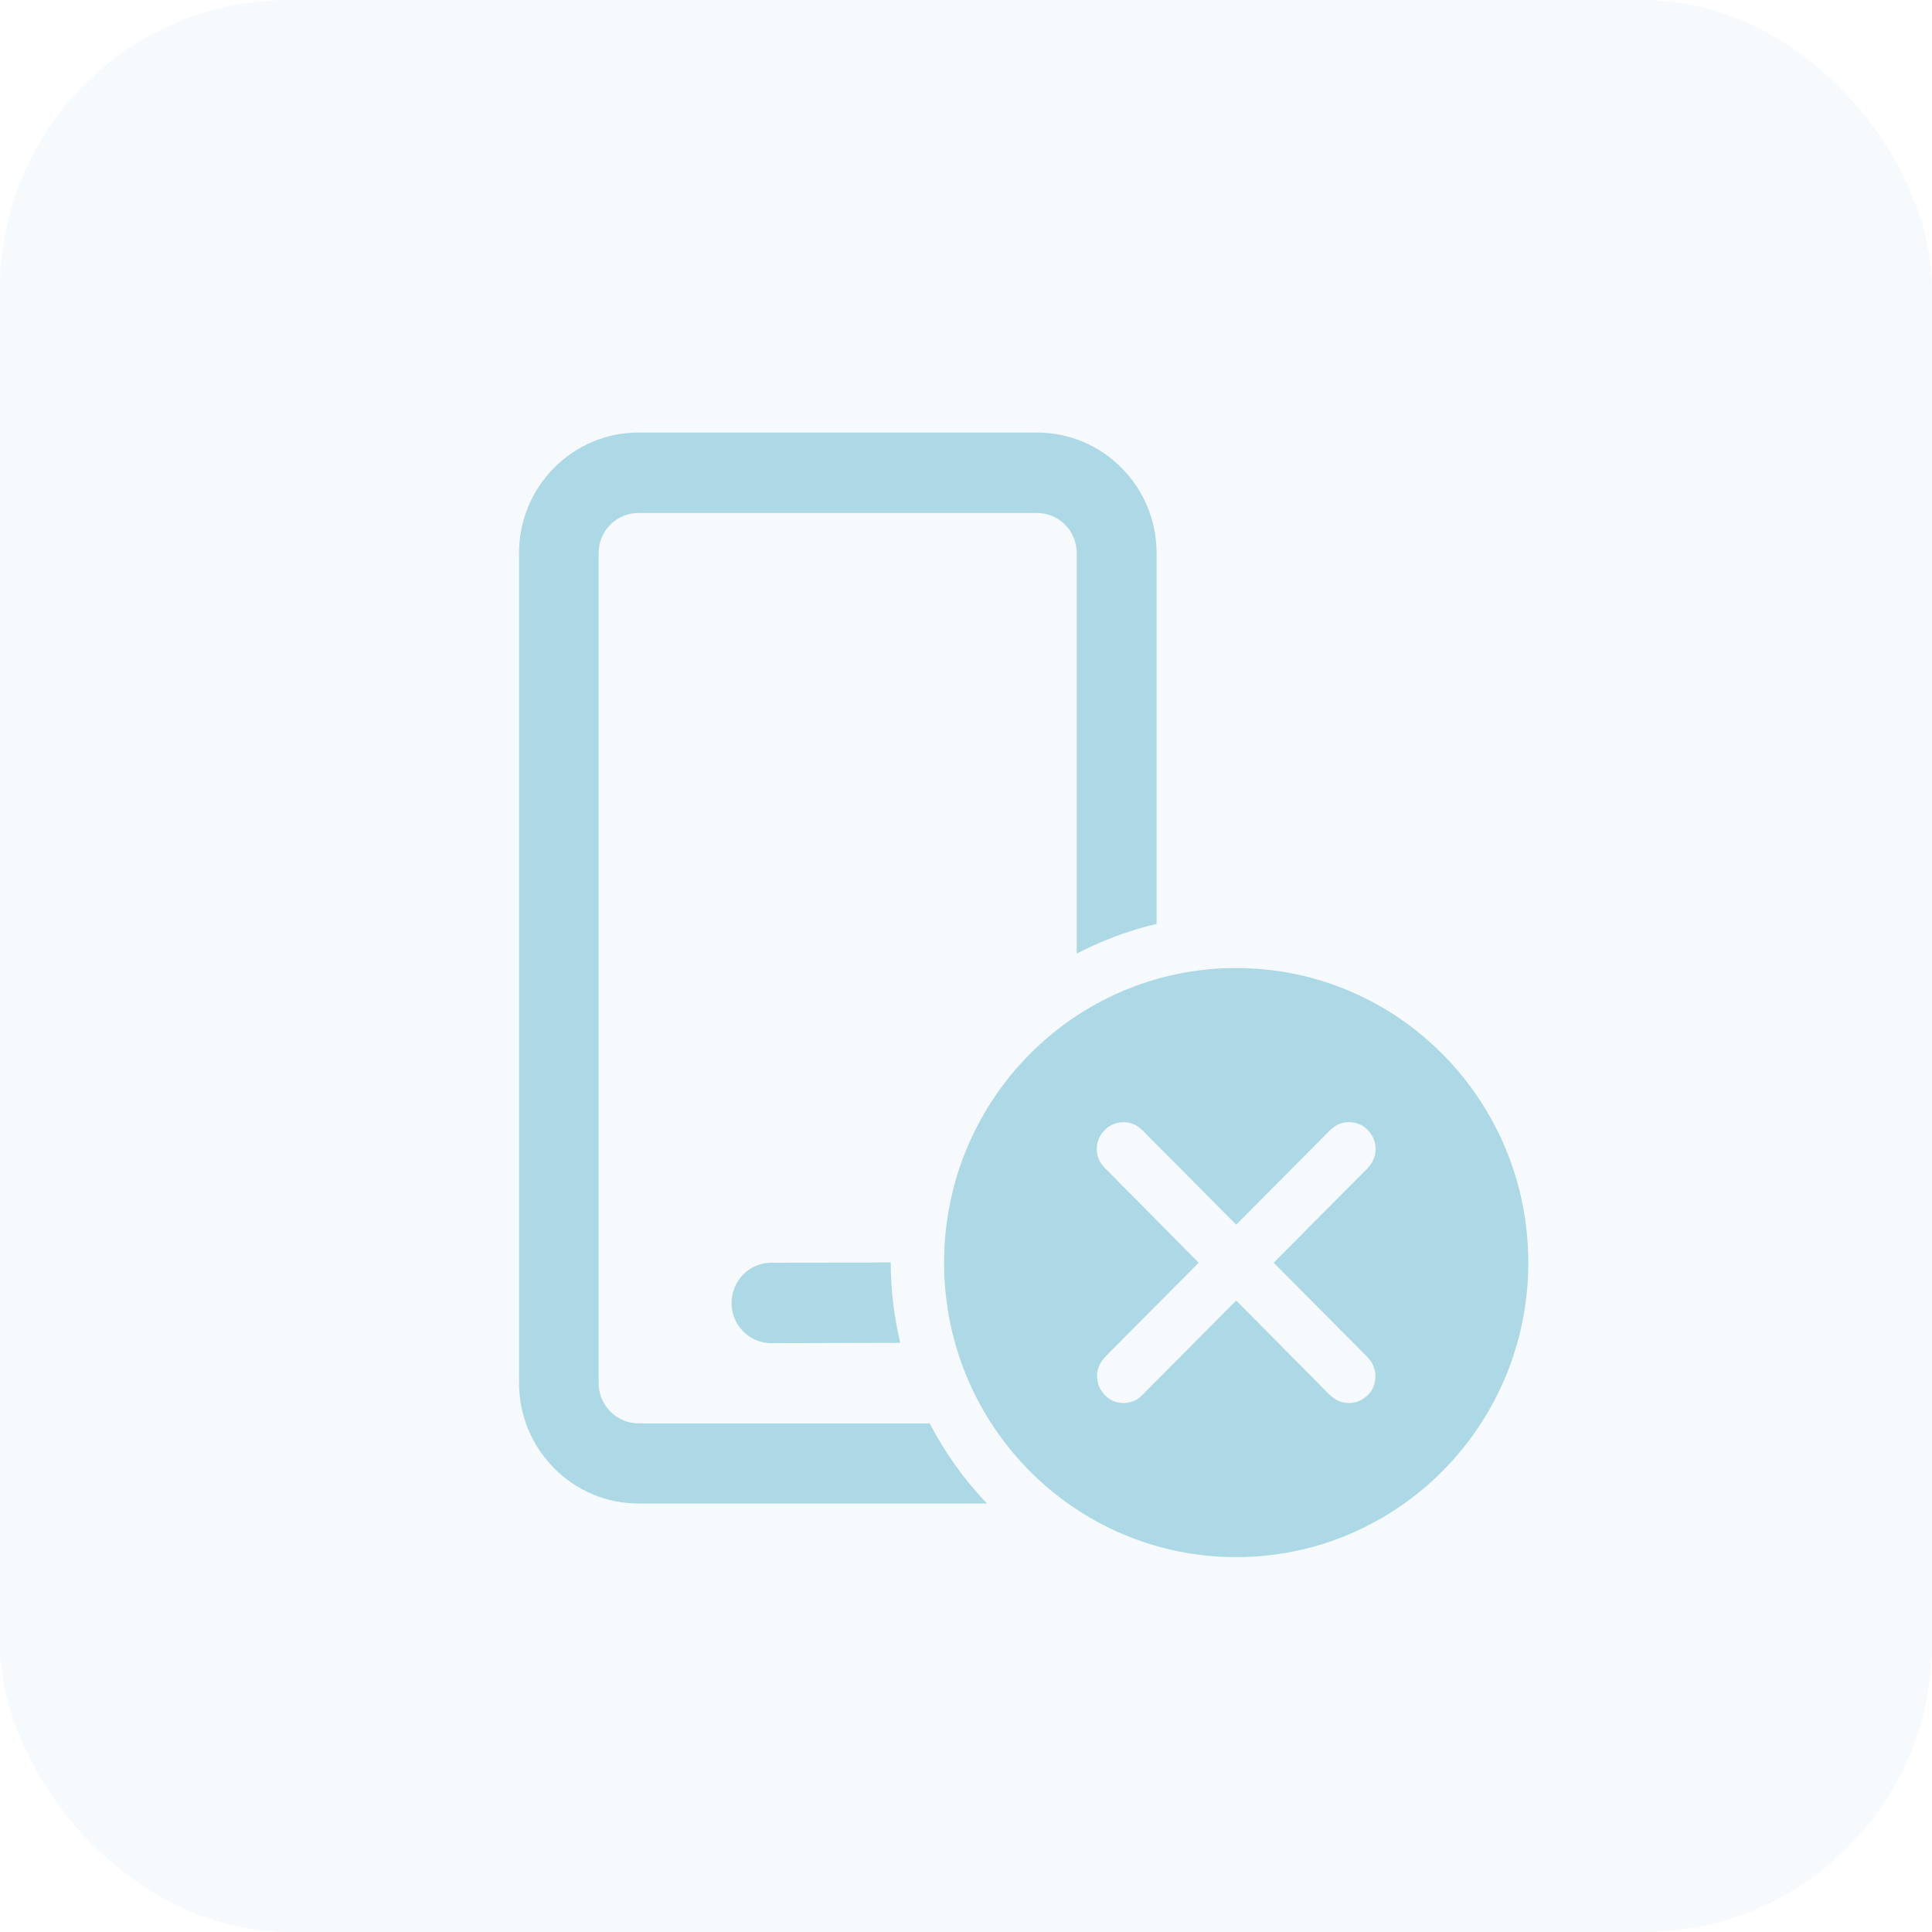
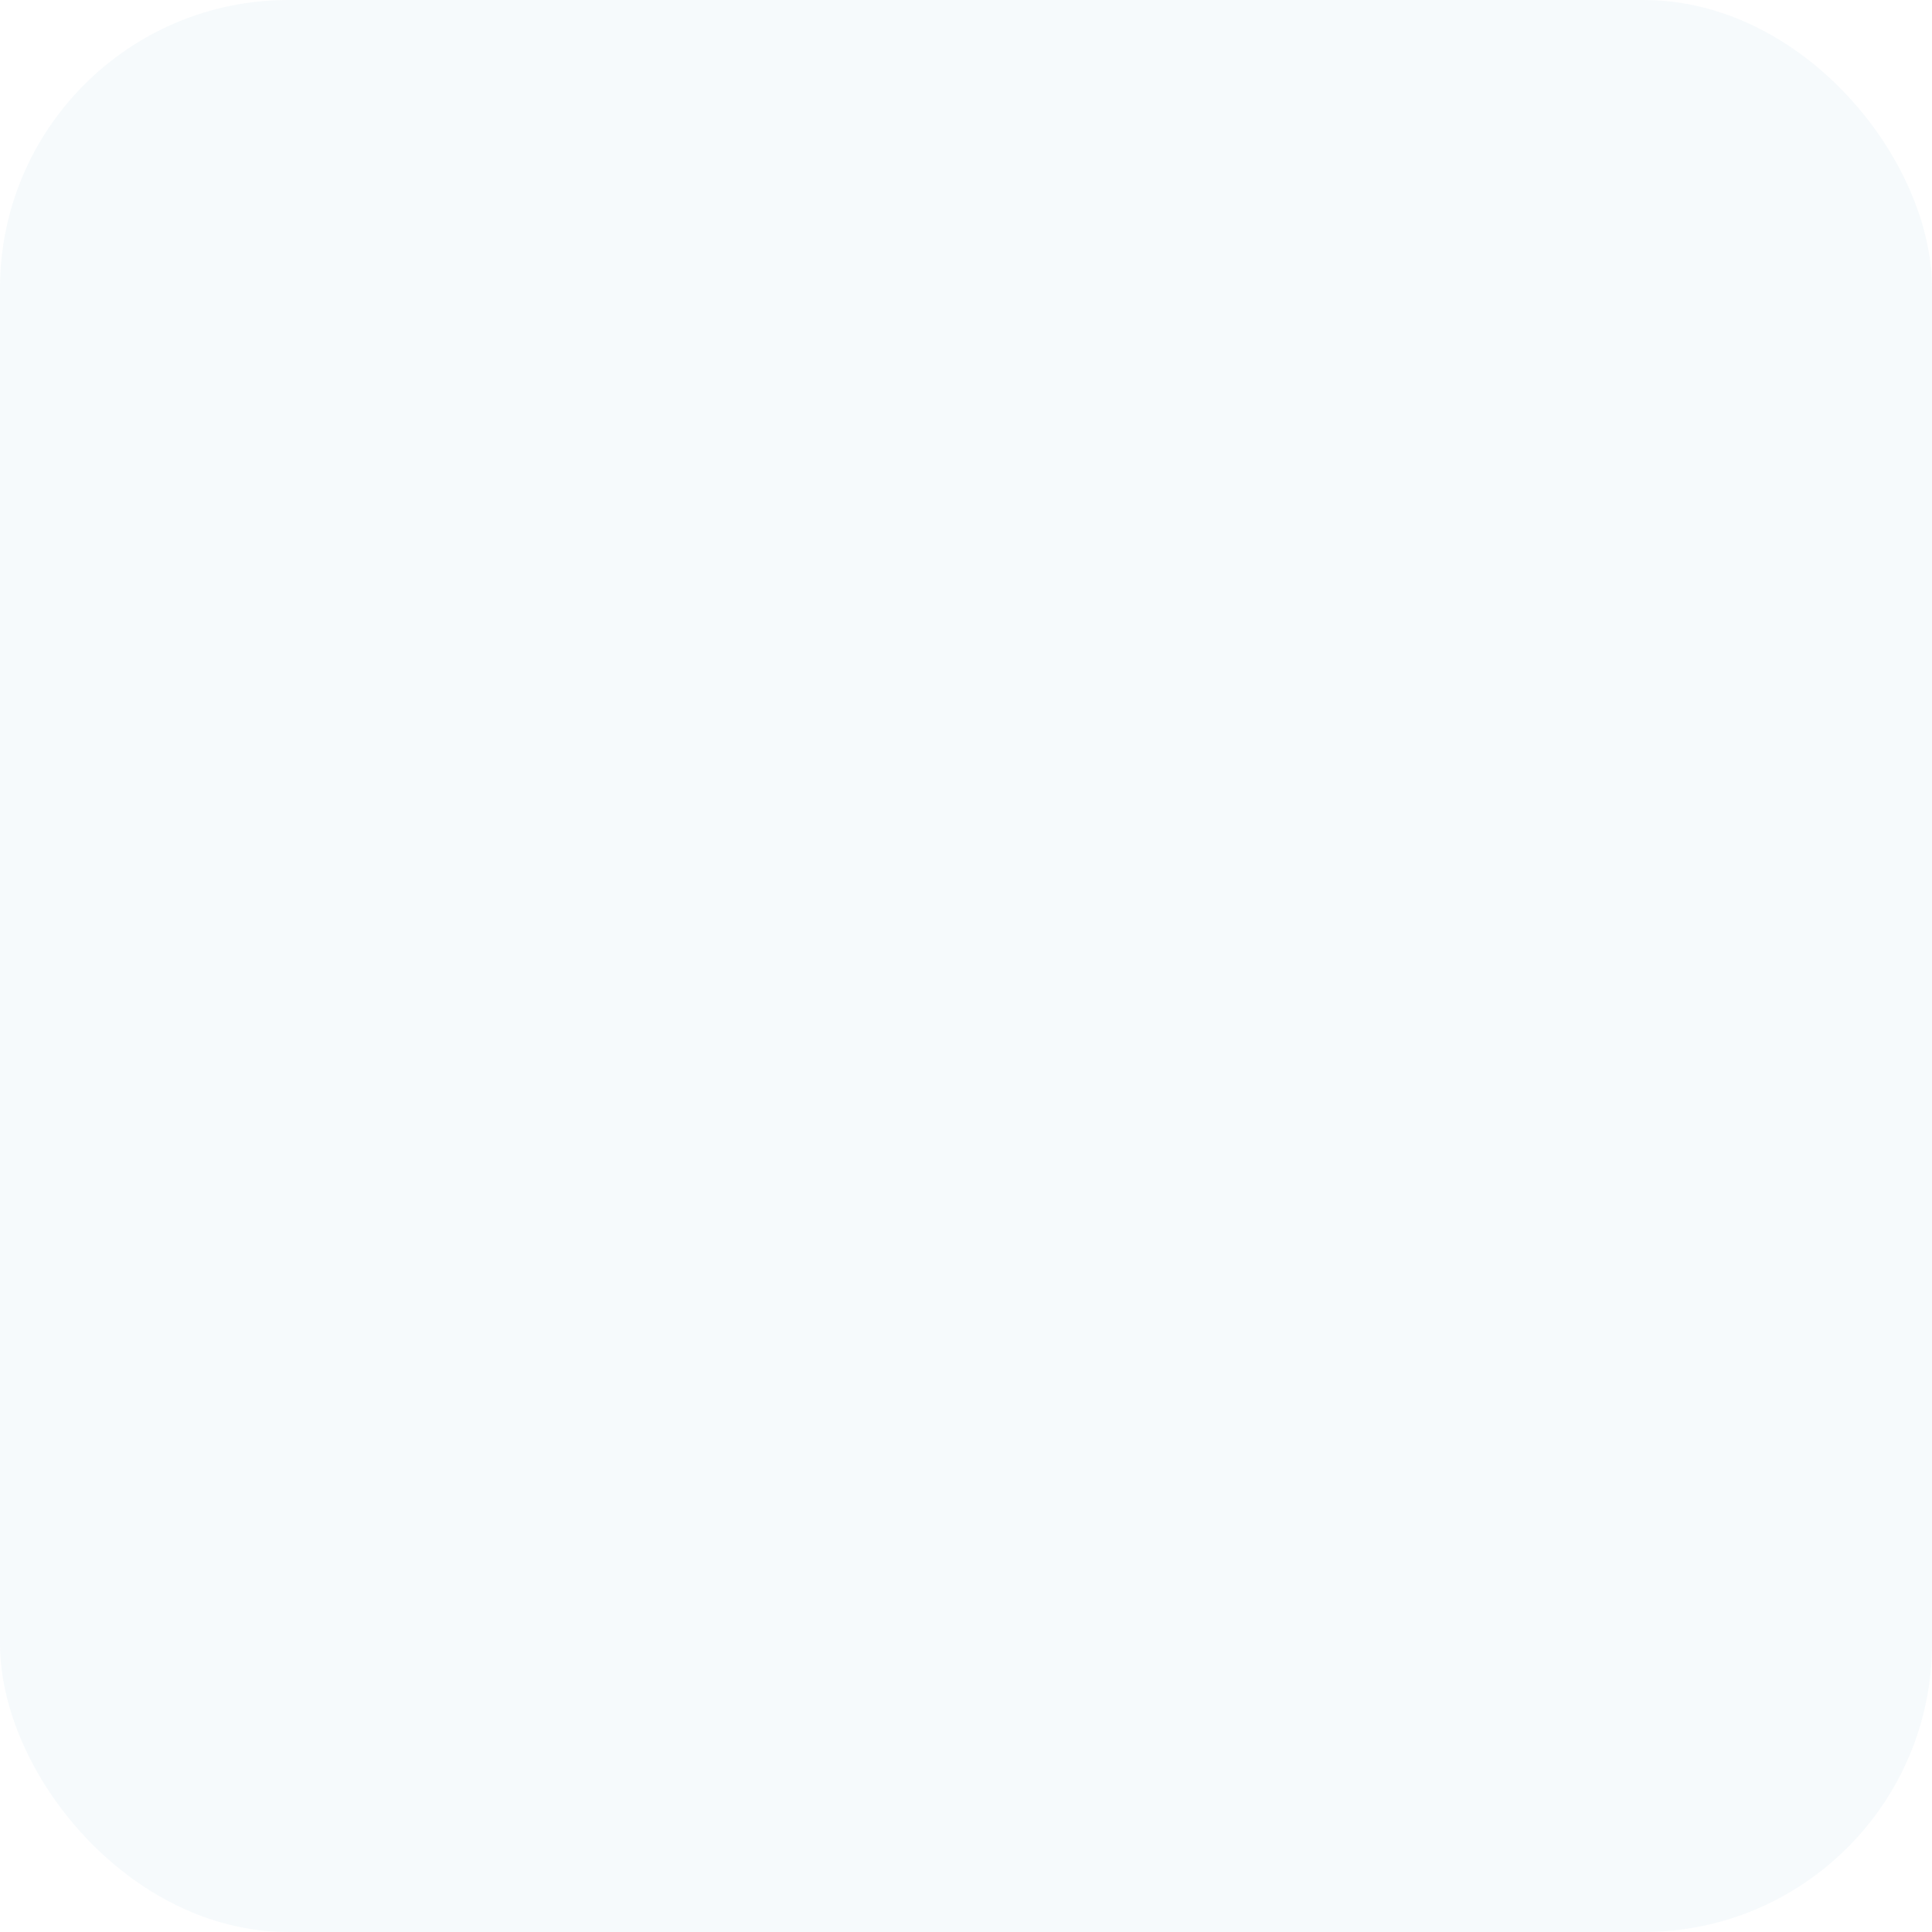
<svg xmlns="http://www.w3.org/2000/svg" width="67" height="67">
  <g class="layer">
    <title>Layer 1</title>
    <rect fill="#add9e6" fill-opacity="0.11" height="67" id="svg_1" rx="10" transform="matrix(1, 0, 0, 1, 0, 0)" width="67" />
-     <path d="m42.87,33.57c5.59,0 10.13,4.57 10.13,10.22c0,5.64 -4.54,10.21 -10.13,10.21c-5.6,0 -10.13,-4.57 -10.13,-10.21c0,-5.65 4.53,-10.22 10.13,-10.22zm-6.91,-18.57c2.29,0 4.15,1.87 4.15,4.18l0,12.86c-0.98,0.23 -1.9,0.58 -2.77,1.03l0,-13.89c0,-0.77 -0.62,-1.39 -1.38,-1.39l-13.82,0c-0.76,0 -1.38,0.62 -1.38,1.39l0,28.78c0,0.77 0.62,1.4 1.38,1.4l10.1,0c0.53,1.02 1.2,1.96 1.99,2.78l-12.09,0c-2.28,0 -4.14,-1.87 -4.14,-4.18l0,-28.78c0,-2.31 1.86,-4.18 4.14,-4.18l13.82,0zm2.47,24.08l-0.12,0.11l-0.11,0.13c-0.22,0.31 -0.22,0.74 0,1.05l0.11,0.13l3.26,3.29l-3.26,3.28l-0.1,0.13c-0.22,0.31 -0.22,0.74 0,1.05l0.1,0.13l0.13,0.11c0.31,0.22 0.73,0.22 1.05,0l0.12,-0.11l3.26,-3.28l3.26,3.29l0.13,0.1c0.31,0.22 0.73,0.22 1.04,0l0.13,-0.1l0.11,-0.13c0.21,-0.32 0.21,-0.74 0,-1.06l-0.11,-0.13l-3.26,-3.28l3.27,-3.29l0.1,-0.13c0.22,-0.31 0.22,-0.74 0,-1.05l-0.1,-0.13l-0.13,-0.11c-0.32,-0.22 -0.74,-0.22 -1.05,0l-0.13,0.11l-3.26,3.28l-3.26,-3.28l-0.13,-0.11c-0.27,-0.19 -0.61,-0.21 -0.9,-0.08l-0.15,0.08zm-11.68,4.71l4.14,-0.01c0,0.96 0.12,1.9 0.33,2.79l-4.47,0.01c-0.76,0 -1.38,-0.62 -1.38,-1.39c0,-0.77 0.61,-1.4 1.38,-1.4z" fill="#add9e6" id="svg_2" />
  </g>
</svg>